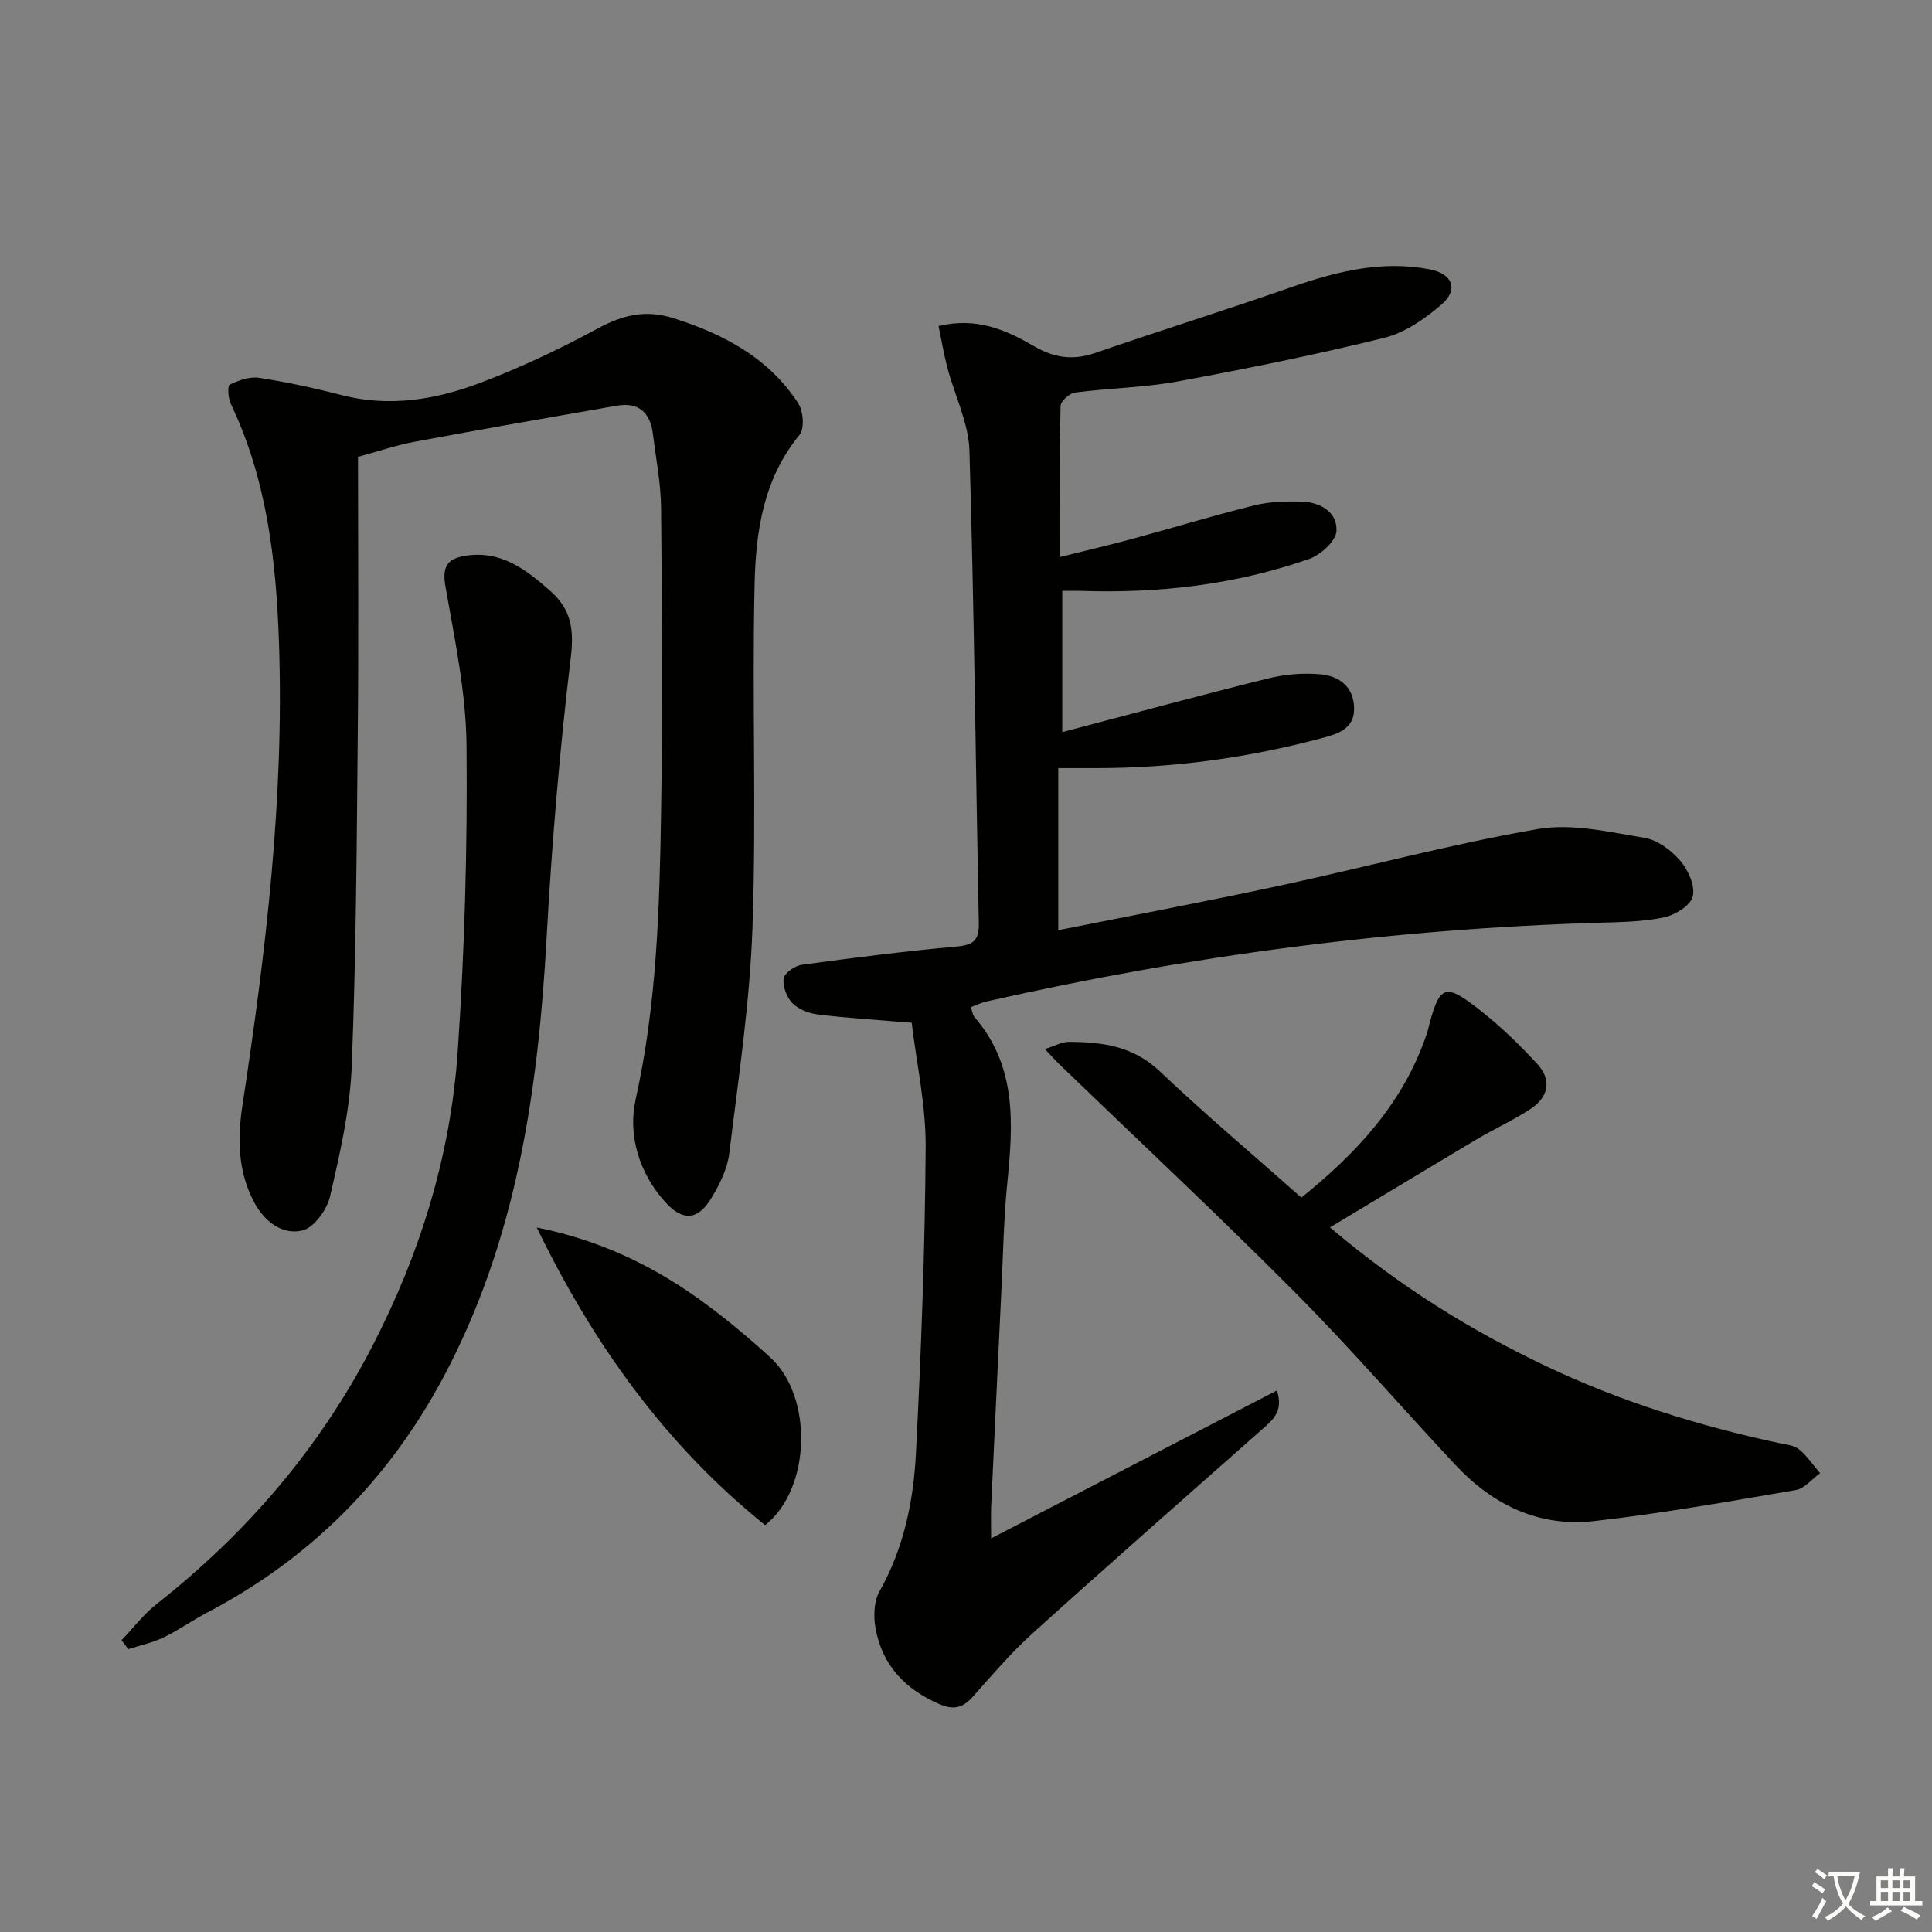
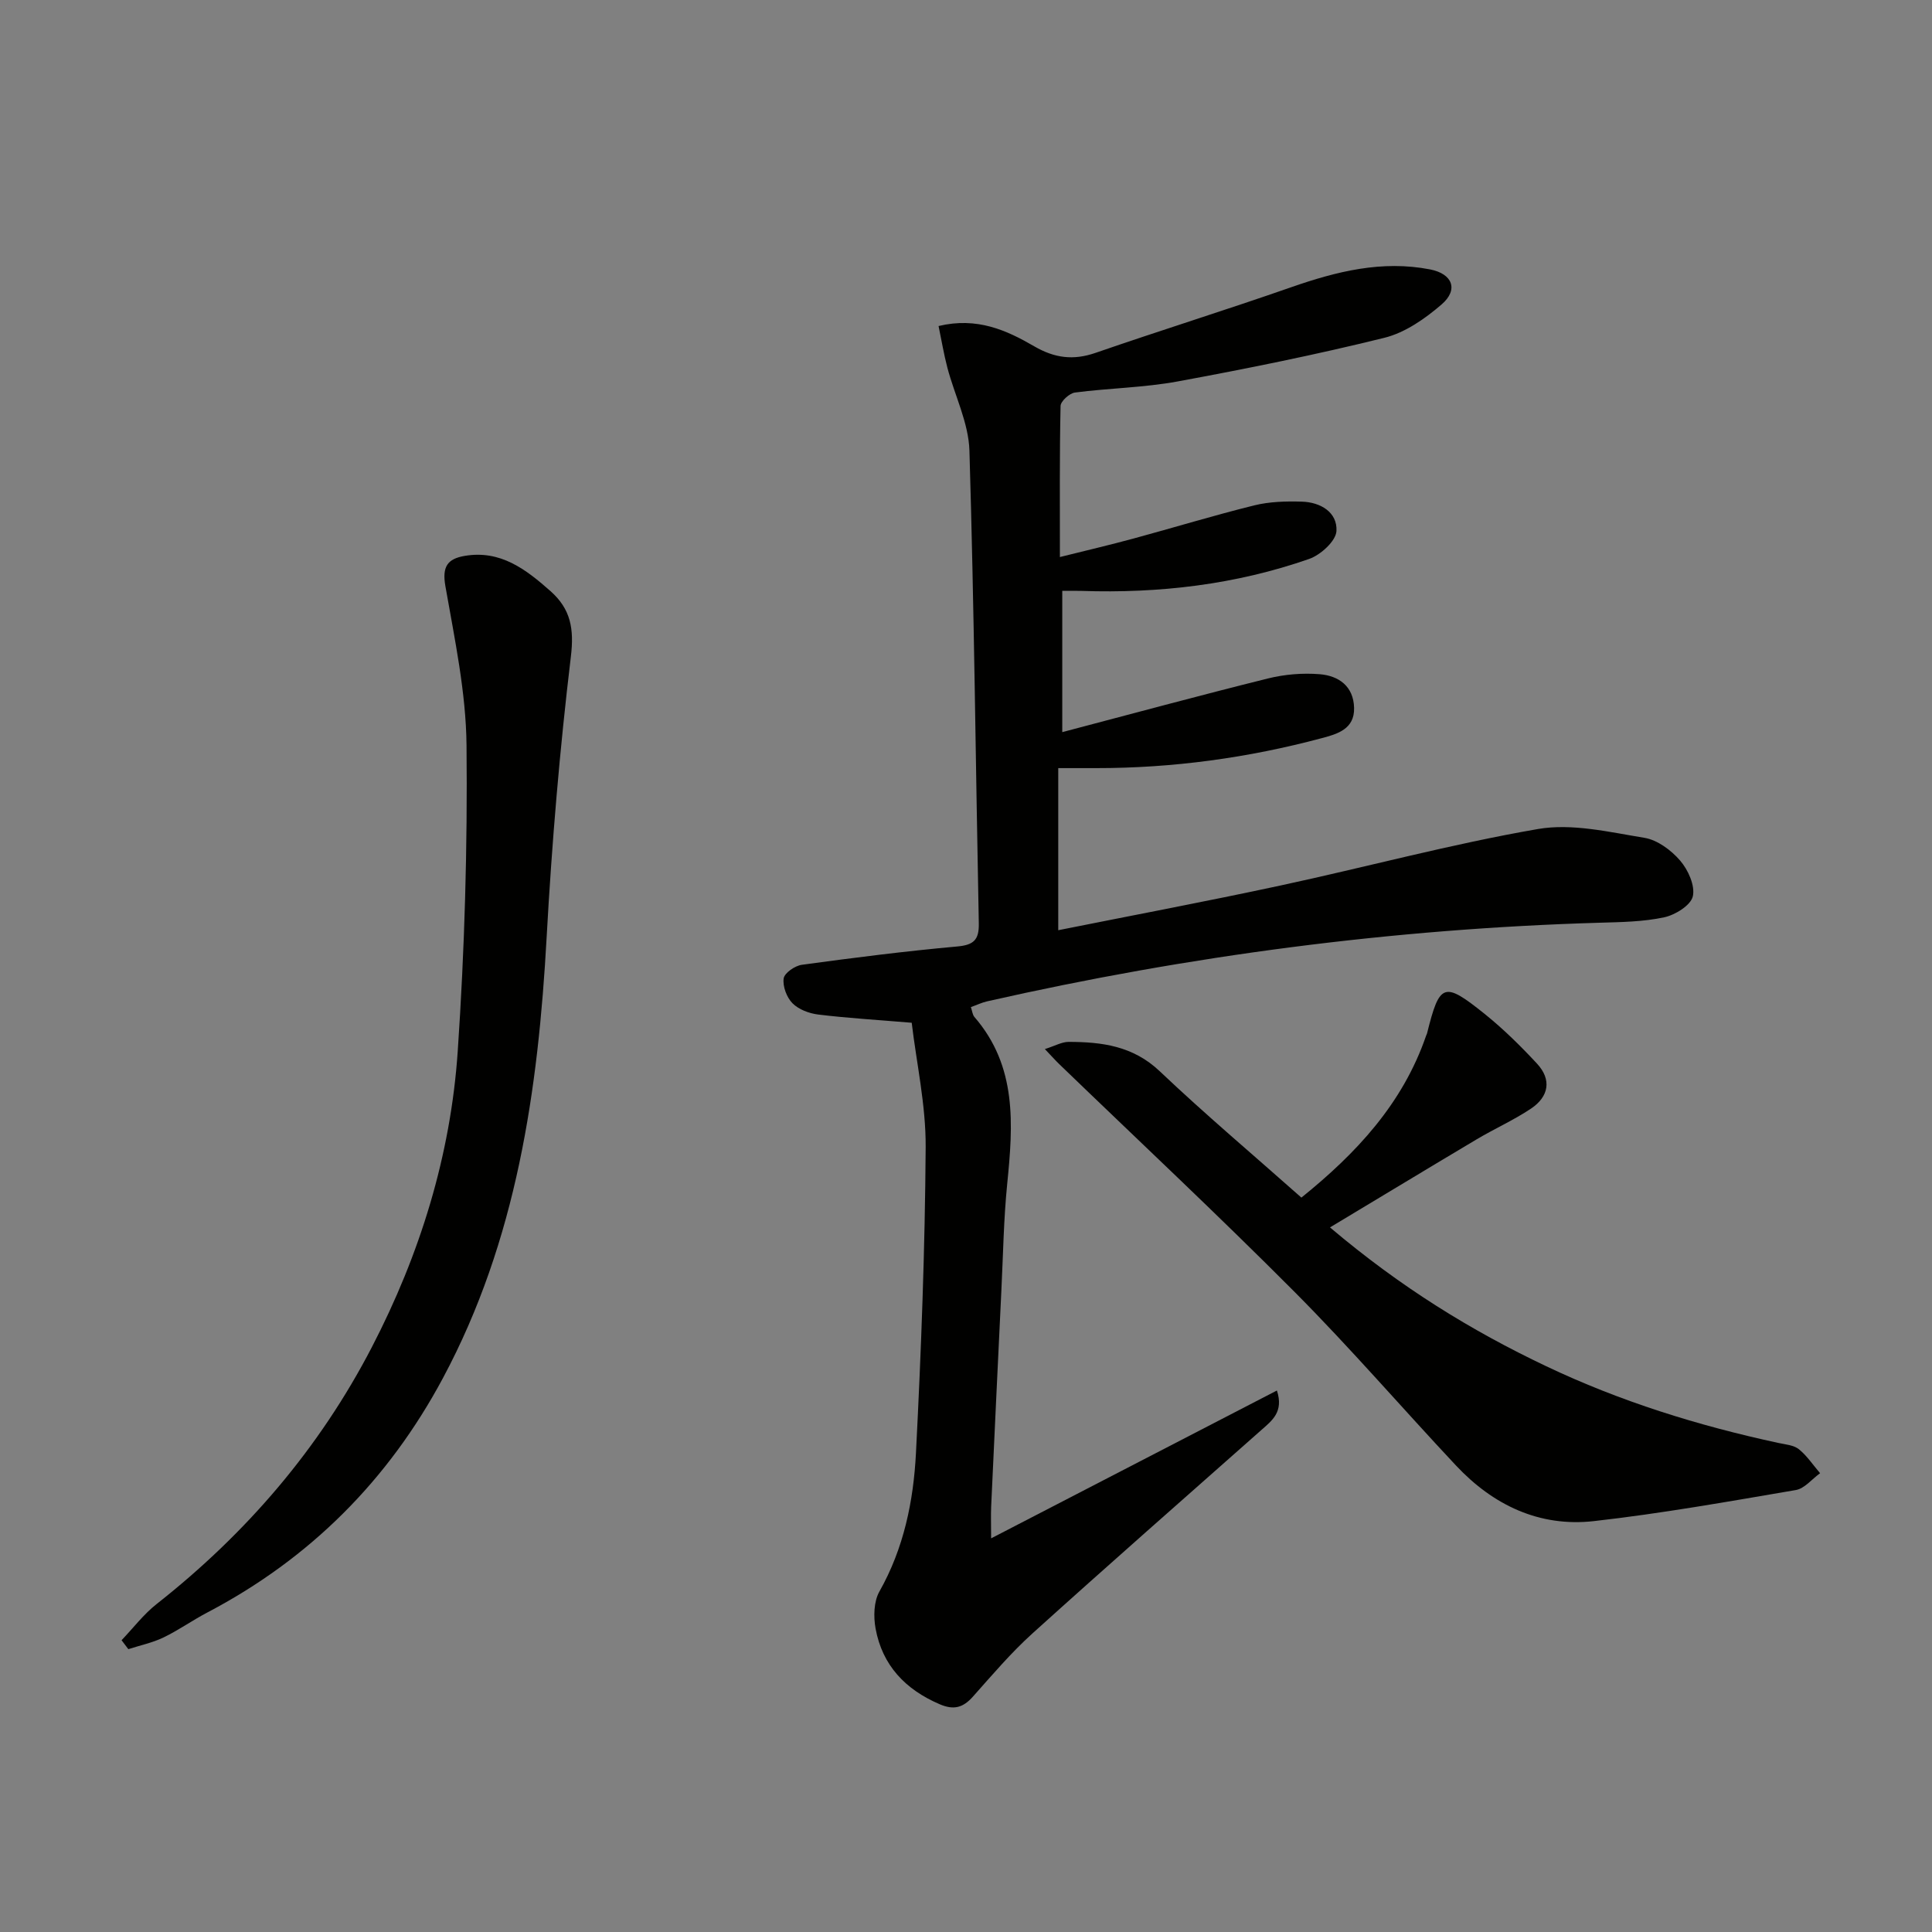
<svg xmlns="http://www.w3.org/2000/svg" enable-background="new 0 0 400 400" viewBox="0 0 400 400">
  <rect x="0" y="0" width="400" height="400" fill="#808080" stroke="none" />
-   <path d="m377.9 391.2c-.2.3-.4.5-.6.8-.7-.6-1.4-1-2.2-1.5.2-.3.4-.5.5-.8.6.4 1.4.8 2.3 1.5zm-1.8 6.1c-.2-.2-.5-.4-.9-.6.4-.6.8-1.2 1.2-1.9s.7-1.3.9-1.9c.3.3.5.5.8.7-.7 1.3-1.4 2.6-2 3.7zm2.2-9c-.3.3-.5.5-.6.8-.6-.6-1.3-1.1-2-1.5.3-.3.5-.5.6-.7.6.5 1.3.9 2 1.4zm.3.2v-.9h2 4.5c-.3 1.3-.6 2.5-1 3.6s-.9 2.1-1.4 3c.4.5 1 1 1.6 1.4s1.2.8 1.9 1.1c-.3.2-.5.4-.8.8-.4-.3-1-.7-1.6-1.2s-1.2-1.1-1.6-1.6c-.5.6-1.1 1.1-1.7 1.6s-1.4.9-2.1 1.4c-.1-.3-.3-.5-.7-.8.6-.2 1.2-.5 1.9-1s1.4-1.1 2-1.8c-.5-.8-.9-1.6-1.2-2.5s-.6-2-.8-3.2c-.4.1-.7.1-1 .1zm2.5 2.7c.3 1 .7 1.7 1 2.2.3-.5.6-1.1 1-2s.6-1.9.9-3h-3.2-.4c.1.9.3 1.8.7 2.8z" fill="#fbfcfa" />
-   <path d="m396.5 388.5v1.5 3.6h1.5v.9c-.4 0-1 0-1.7 0h-7.9c-.5 0-.9 0-1.2 0v-.9h1.3v-3.5c0-.7 0-1.2 0-1.6h2.4c0-.8 0-1.4 0-1.7h1c0 .3-.1.8-.1 1.7h1.5c0-.8 0-1.4 0-1.7h1c0 .3-.1.9-.1 1.7zm-8.2 9.2c-.2-.3-.5-.5-.8-.8.8-.3 1.4-.6 1.9-.9s1-.7 1.4-1.1c.3.3.6.5.9.8-1.6 1-2.8 1.6-3.4 2zm2.6-6.8v-1.6h-1.5v1.6zm0 2.7v-1.9h-1.5v1.9zm2.4-2.7v-1.6h-1.5v1.6zm0 2.7v-1.9h-1.5v1.9zm.2 2 .7-.8c.4.2.9.5 1.6.8s1.3.7 1.8 1c-.3.3-.5.6-.8.8-.4-.3-1.5-1-3.3-1.8zm2-4.7v-1.6h-1.4v1.6zm0 2.7v-1.9h-1.4v1.9z" fill="#fbfcfa" />
  <g fill="#010100">
    <path d="m188.76 211.75c-7.16-.6-13.28-.96-19.35-1.7-1.88-.23-4.05-1.04-5.33-2.33-1.2-1.21-2.06-3.5-1.83-5.14.16-1.14 2.34-2.64 3.77-2.83 10.69-1.46 21.4-2.82 32.15-3.79 3.44-.31 4.55-1.37 4.48-4.79-.65-32.62-.96-65.25-1.94-97.86-.17-5.77-3.06-11.45-4.57-17.2-.73-2.78-1.2-5.63-1.82-8.61 7.98-1.91 14.07.87 19.79 4.19 4.22 2.45 8.09 2.96 12.7 1.37 13.47-4.66 27.08-8.9 40.54-13.6 9.37-3.27 18.78-5.62 28.74-3.68 4.65.91 5.92 4.19 2.39 7.24-3.43 2.96-7.57 5.86-11.87 6.92-14.14 3.5-28.44 6.39-42.77 9.03-7 1.29-14.21 1.38-21.28 2.3-1.14.15-2.96 1.8-2.98 2.78-.22 10.14-.14 20.29-.14 31.28 5.45-1.36 10.38-2.51 15.27-3.84 8.34-2.26 16.6-4.79 24.98-6.86 3.16-.78 6.57-.87 9.85-.77 3.85.11 7.37 2.19 7.16 6.08-.11 2.07-3.27 4.95-5.65 5.78-15.23 5.32-31.04 7.16-47.14 6.62-1.15-.04-2.31-.01-3.98-.01v29.25c14.39-3.79 28.45-7.6 42.58-11.11 3.45-.86 7.2-1.17 10.74-.88 3.9.32 6.99 2.47 7.1 6.97.11 4.4-3.49 5.41-6.63 6.25-15.31 4.1-30.91 6.23-46.79 6.22-2.3 0-4.61 0-7.83 0v33.56c15.1-3.02 30.54-5.93 45.89-9.23 17.83-3.83 35.48-8.62 53.43-11.72 7.05-1.22 14.75.63 22.03 1.82 2.7.44 5.55 2.56 7.4 4.71 1.66 1.92 3.14 5.2 2.63 7.41-.43 1.86-3.64 3.85-5.93 4.34-4.34.93-8.89.99-13.37 1.12-42.81 1.26-85.07 6.82-126.82 16.28-1.09.25-2.12.75-3.35 1.19.29.85.34 1.59.73 2.04 8.87 10.24 8.02 22.3 6.79 34.57-.73 7.28-.84 14.61-1.2 21.93-.72 14.95-1.43 29.91-2.12 44.86-.08 1.76-.01 3.53-.01 6.59 20.19-10.45 39.52-20.45 59.17-30.61 1.44 4.4-.98 6.2-3.2 8.16-15.83 14.01-31.72 27.96-47.41 42.13-4.43 4-8.34 8.61-12.32 13.08-2.04 2.3-3.97 2.85-6.92 1.57-7.09-3.05-11.84-8.03-13.24-15.65-.45-2.46-.38-5.6.79-7.67 5.06-8.95 7.06-18.72 7.57-28.68 1.08-21.1 1.87-42.23 2.01-63.35.05-8.67-1.9-17.37-2.89-25.73z" />
-     <path d="m74.12 94.59c0 19 .14 37.65-.04 56.29-.22 23.31-.34 46.63-1.26 69.91-.36 9.03-2.45 18.06-4.49 26.92-.63 2.75-3.34 6.49-5.73 7.05-4.21.98-7.87-1.88-10-5.89-3.37-6.33-3.45-13.17-2.41-19.97 4.84-31.77 8.67-63.63 7.57-95.84-.58-16.98-2.5-33.8-9.98-49.46-.55-1.16-.7-3.73-.22-3.96 1.84-.88 4.11-1.71 6.04-1.42 5.73.88 11.42 2.1 17.03 3.56 9.96 2.59 19.6.97 28.85-2.53 8.35-3.16 16.5-7.03 24.35-11.28 5.16-2.8 9.91-3.9 15.61-2.09 10.43 3.3 19.71 8.22 25.82 17.61 1.06 1.63 1.34 5.26.27 6.55-7.48 9.09-9.06 20.02-9.3 30.95-.54 23.61.39 47.25-.43 70.84-.54 15.71-2.91 31.37-4.82 47.01-.39 3.17-1.99 6.37-3.67 9.16-2.78 4.63-5.91 4.91-9.53.93-5.49-6.03-7.81-13.98-6.18-21.29 4.38-19.68 4.95-39.56 5.27-59.48.34-20.99.19-41.99 0-62.99-.05-5.11-1.07-10.22-1.69-15.32-.54-4.38-2.9-6.64-7.43-5.86-14.04 2.44-28.07 4.89-42.07 7.5-3.76.72-7.39 1.97-11.56 3.1z" />
    <path d="m275.36 254.12c14.7 12.44 29.23 21.36 44.74 28.73 15.37 7.31 31.5 12.32 48.11 15.9 1.45.31 3.15.44 4.22 1.29 1.7 1.37 2.95 3.29 4.4 4.97-1.67 1.2-3.21 3.18-5.04 3.49-13.89 2.37-27.79 4.85-41.79 6.43-11.28 1.27-20.87-3.31-28.57-11.53-11.16-11.9-21.82-24.28-33.32-35.84-15.97-16.05-32.51-31.52-48.8-47.24-.8-.77-1.54-1.61-2.98-3.12 2.07-.65 3.5-1.49 4.92-1.49 6.89.01 13.33.84 18.84 6.06 9.41 8.93 19.34 17.3 29.35 26.18 11.39-9.18 20.99-19.47 25.82-33.52.05-.16.15-.3.19-.46 2.61-10.47 3.46-10.85 11.93-4.05 3.87 3.11 7.44 6.63 10.82 10.27 3.13 3.36 2.45 6.88-1.23 9.34-3.57 2.39-7.55 4.16-11.25 6.36-9.81 5.84-19.57 11.75-30.36 18.23z" />
    <path d="m25.17 339.59c2.41-2.52 4.56-5.37 7.28-7.51 18.57-14.62 33.65-32.17 44.54-53.17 9.97-19.23 16.32-39.71 17.78-61.28 1.43-21.06 2.03-42.22 1.82-63.32-.11-11.01-2.47-22.05-4.38-32.97-.7-4.02.42-5.64 4-6.25 7.42-1.26 12.67 2.79 17.76 7.29 4.19 3.72 4.92 7.78 4.22 13.59-2.31 19.26-3.94 38.64-5.01 58.01-1.75 31.77-6.21 62.81-21.47 91.33-11.3 21.12-27.5 37.37-48.77 48.53-3.09 1.62-5.96 3.67-9.09 5.18-2.28 1.1-4.84 1.63-7.28 2.42-.47-.61-.93-1.23-1.4-1.85z" />
-     <path d="m111.13 254.14c12.74 2.55 23.45 7.62 33.24 14.57 5.28 3.75 10.28 7.94 15.08 12.3 8.98 8.17 8.45 27.27-1.04 34.75-20.52-16.52-35.49-37.3-47.28-61.62z" />
  </g>
</svg>